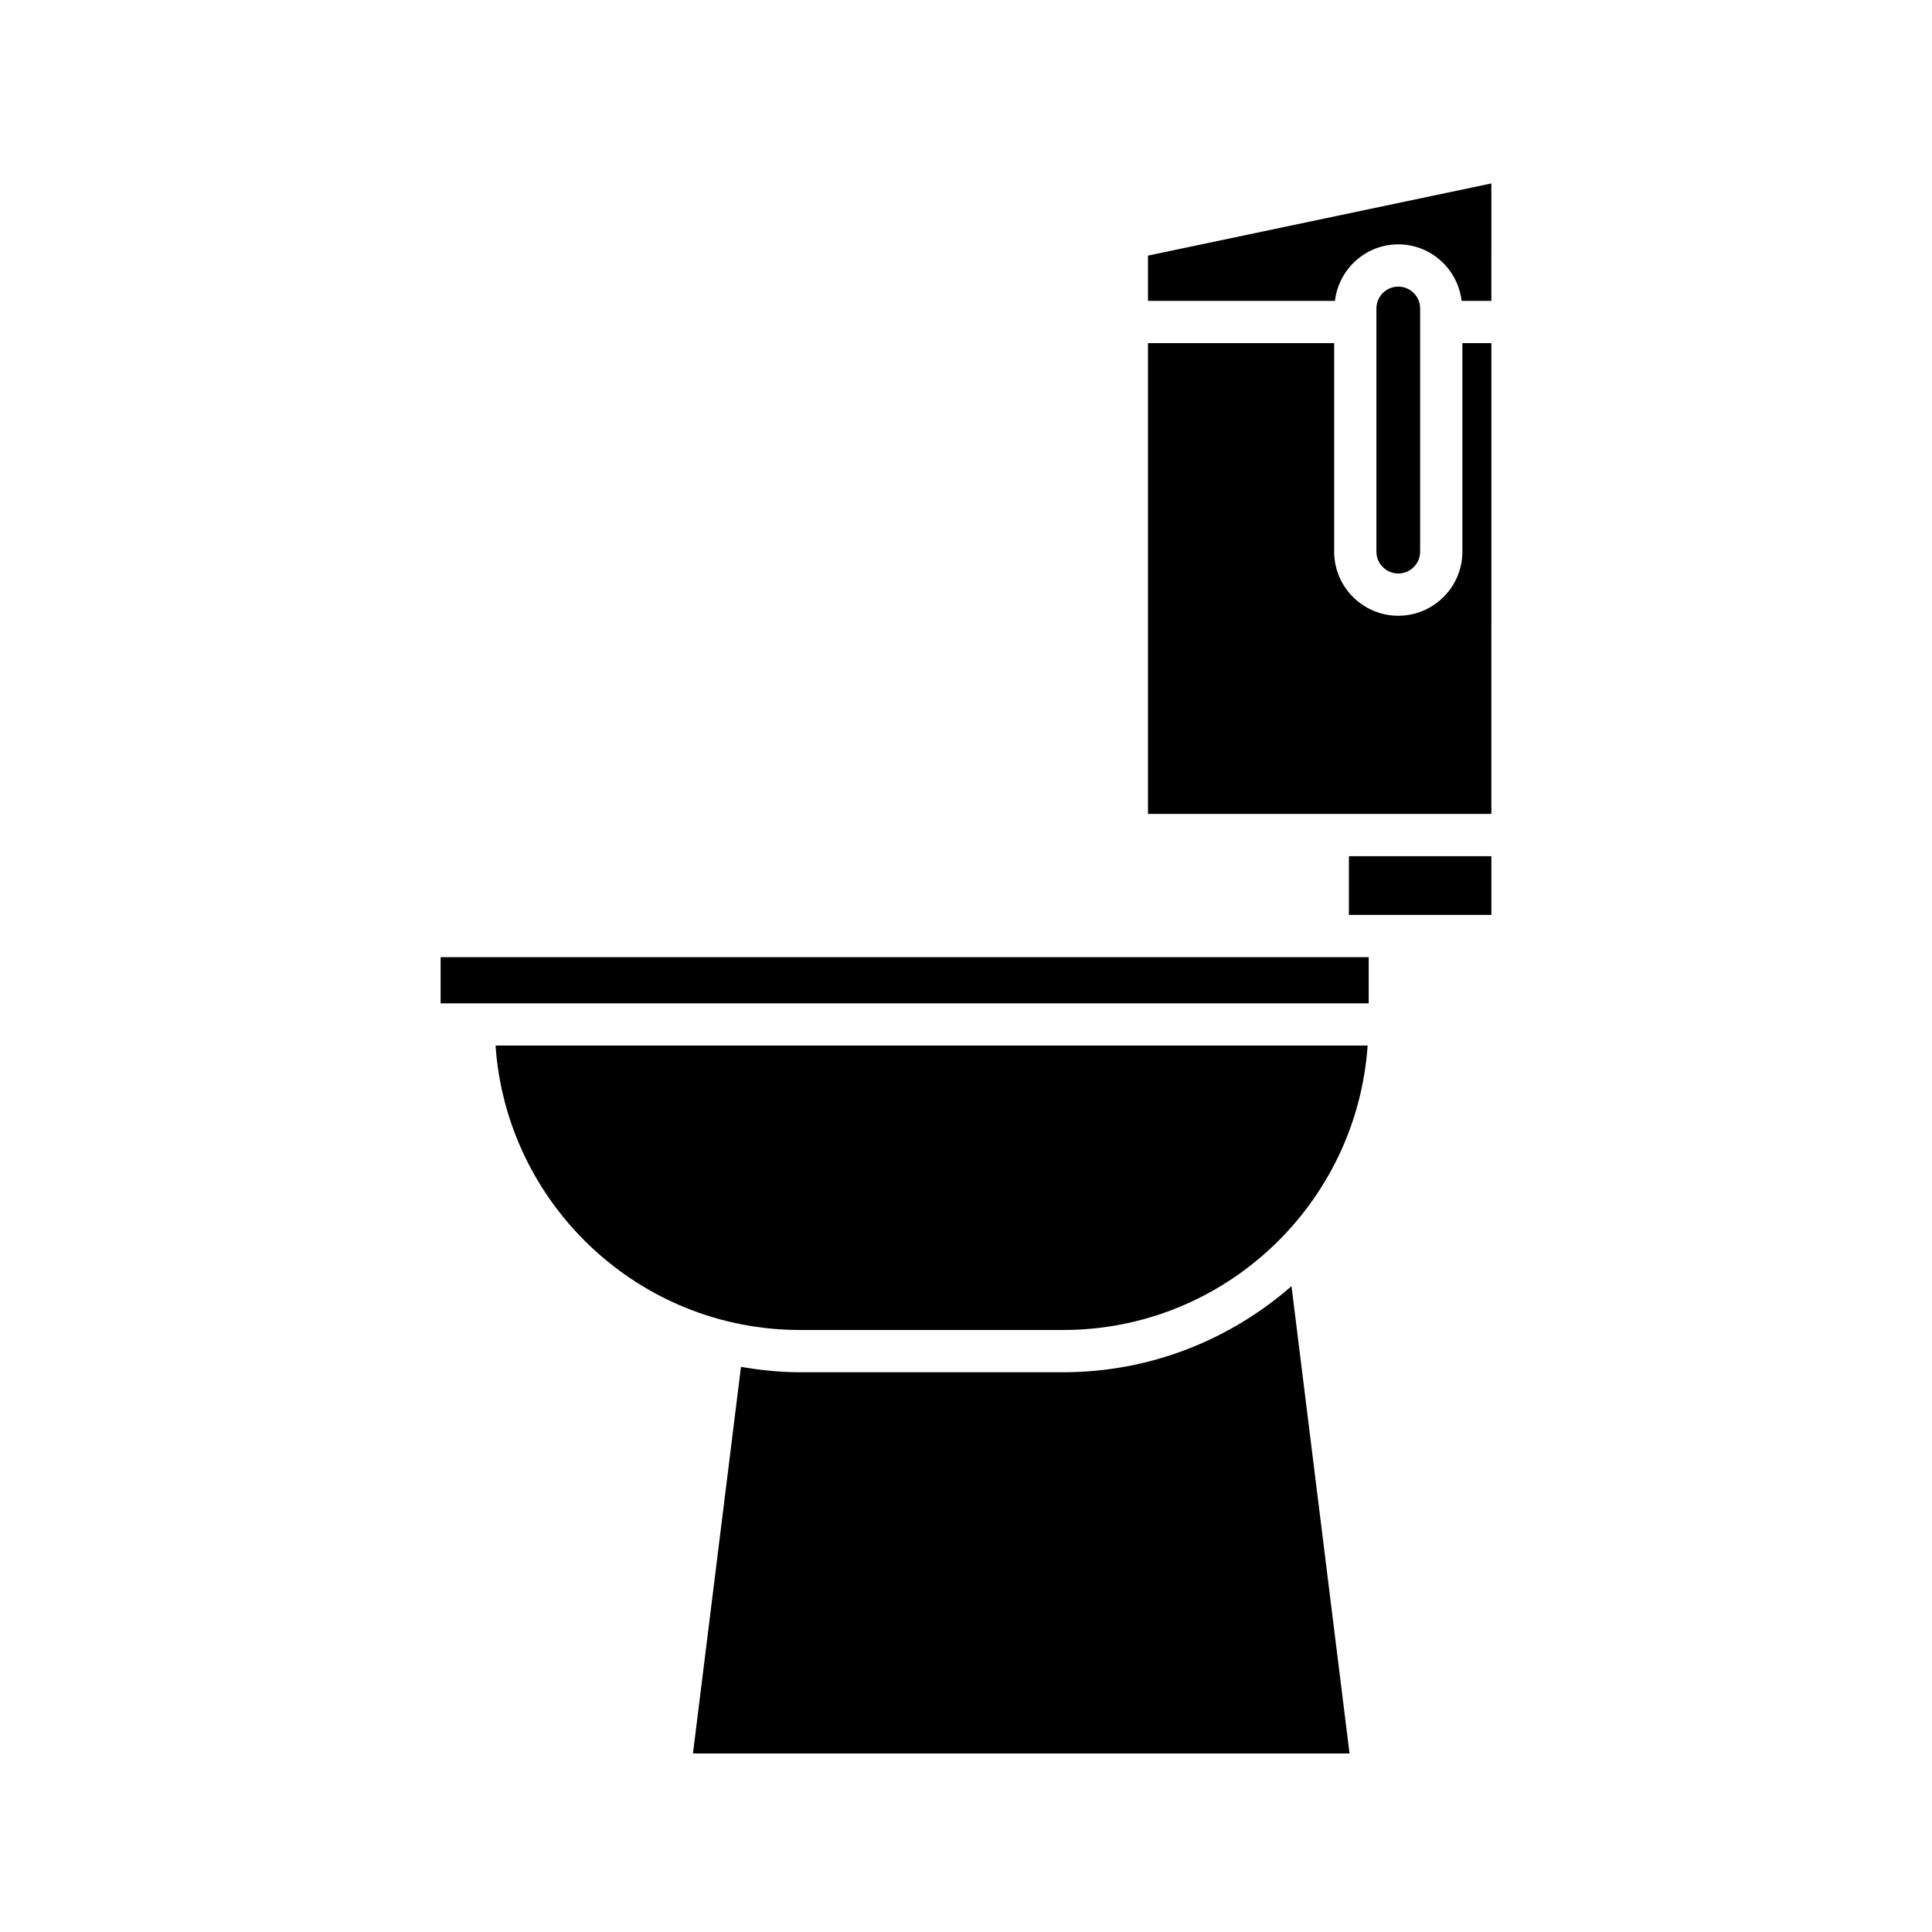
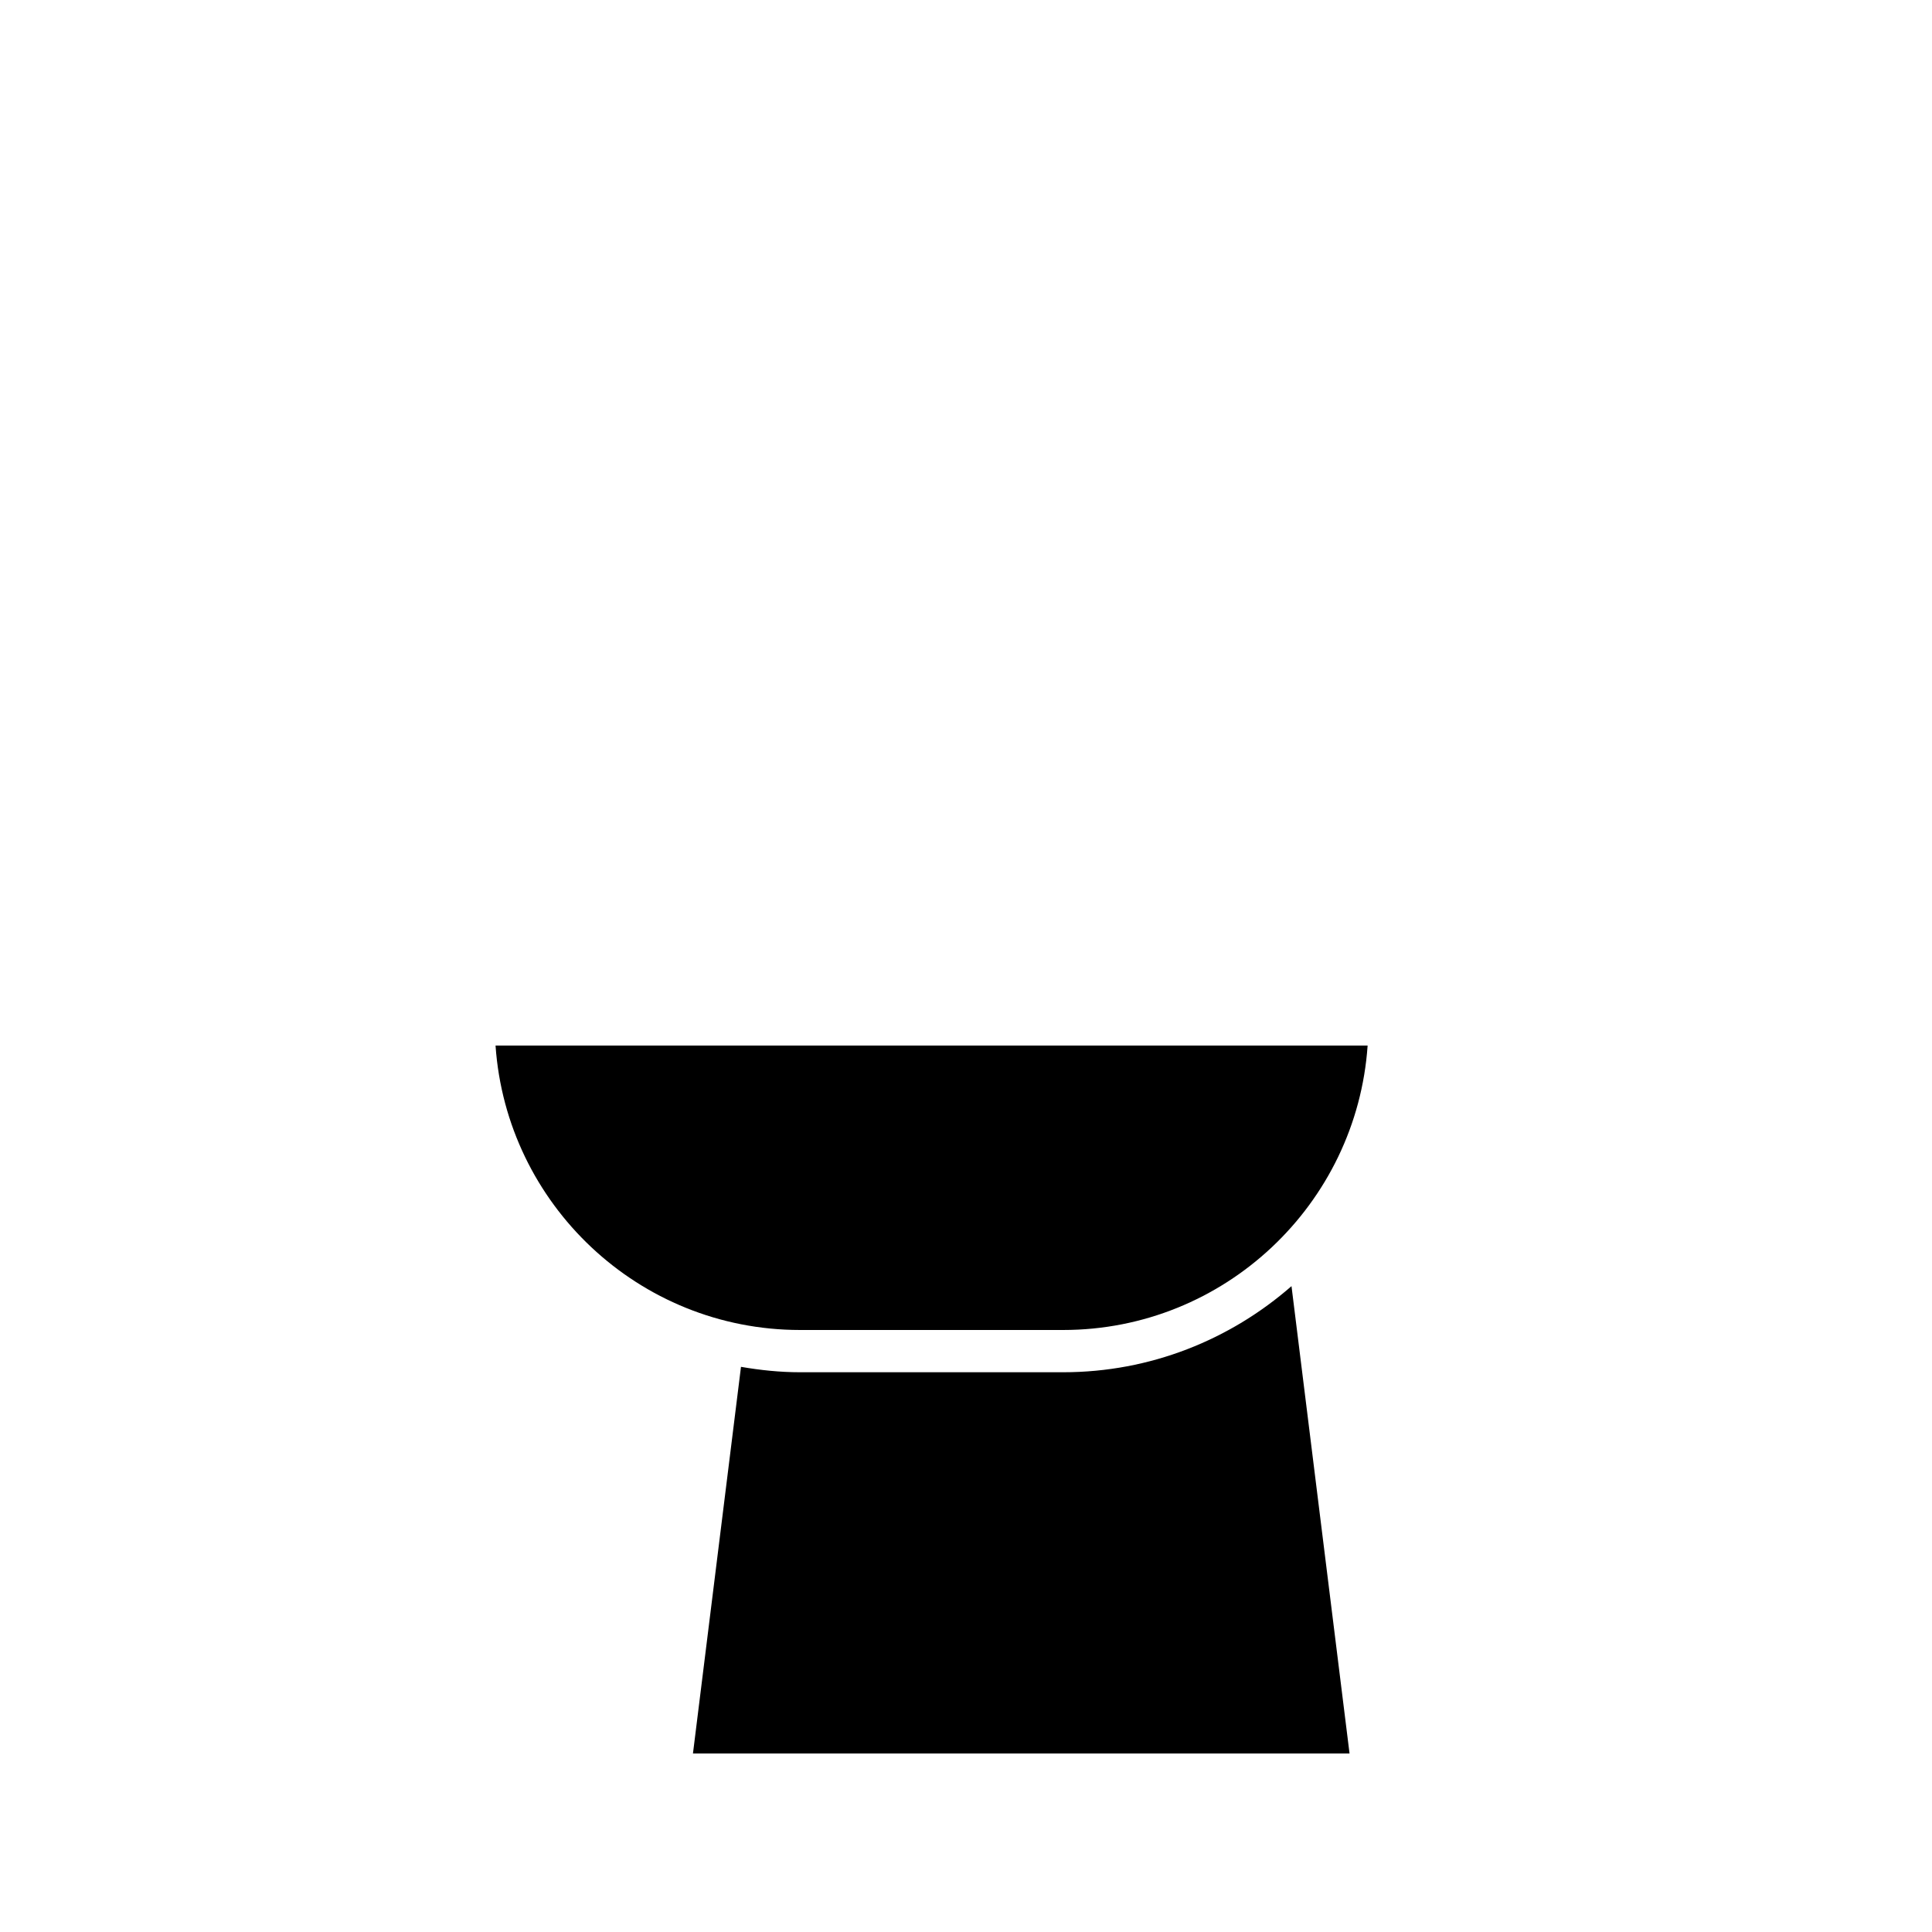
<svg xmlns="http://www.w3.org/2000/svg" fill="#000000" width="800px" height="800px" version="1.1" viewBox="144 144 512 512">
  <g>
    <path d="m486.26 484.84c-16.211 14.164-37.348 22.82-60.516 22.82h-69.723c-5.348 0-10.555-0.555-15.652-1.434l-12.727 102.46h174z" />
    <path d="m356.02 496.46h69.723c42.762 0 77.797-33.34 80.691-75.375h-231.11c2.898 42.035 37.934 75.375 80.691 75.375z" />
-     <path d="m539.23 370.9h-37.758v15.562h37.758z" />
-     <path d="m539.23 192.61-91 19.129v11.992h49.543c1.012-8.41 8.109-14.973 16.785-14.973 8.676 0 15.773 6.562 16.785 14.973h7.883z" />
-     <path d="m520.35 290.19v-64.441c0-3.191-2.598-5.793-5.793-5.793-3.195 0-5.797 2.598-5.797 5.793v64.441c0 3.191 2.602 5.793 5.797 5.793 3.195 0 5.793-2.598 5.793-5.793z" />
-     <path d="m539.23 234.93h-7.684v55.262c0 9.367-7.621 16.988-16.988 16.988-9.371 0-16.992-7.621-16.992-16.988v-55.262h-49.34v124.77h91z" />
-     <path d="m260.77 397.66h245.95v12.238h-245.95z" />
  </g>
</svg>